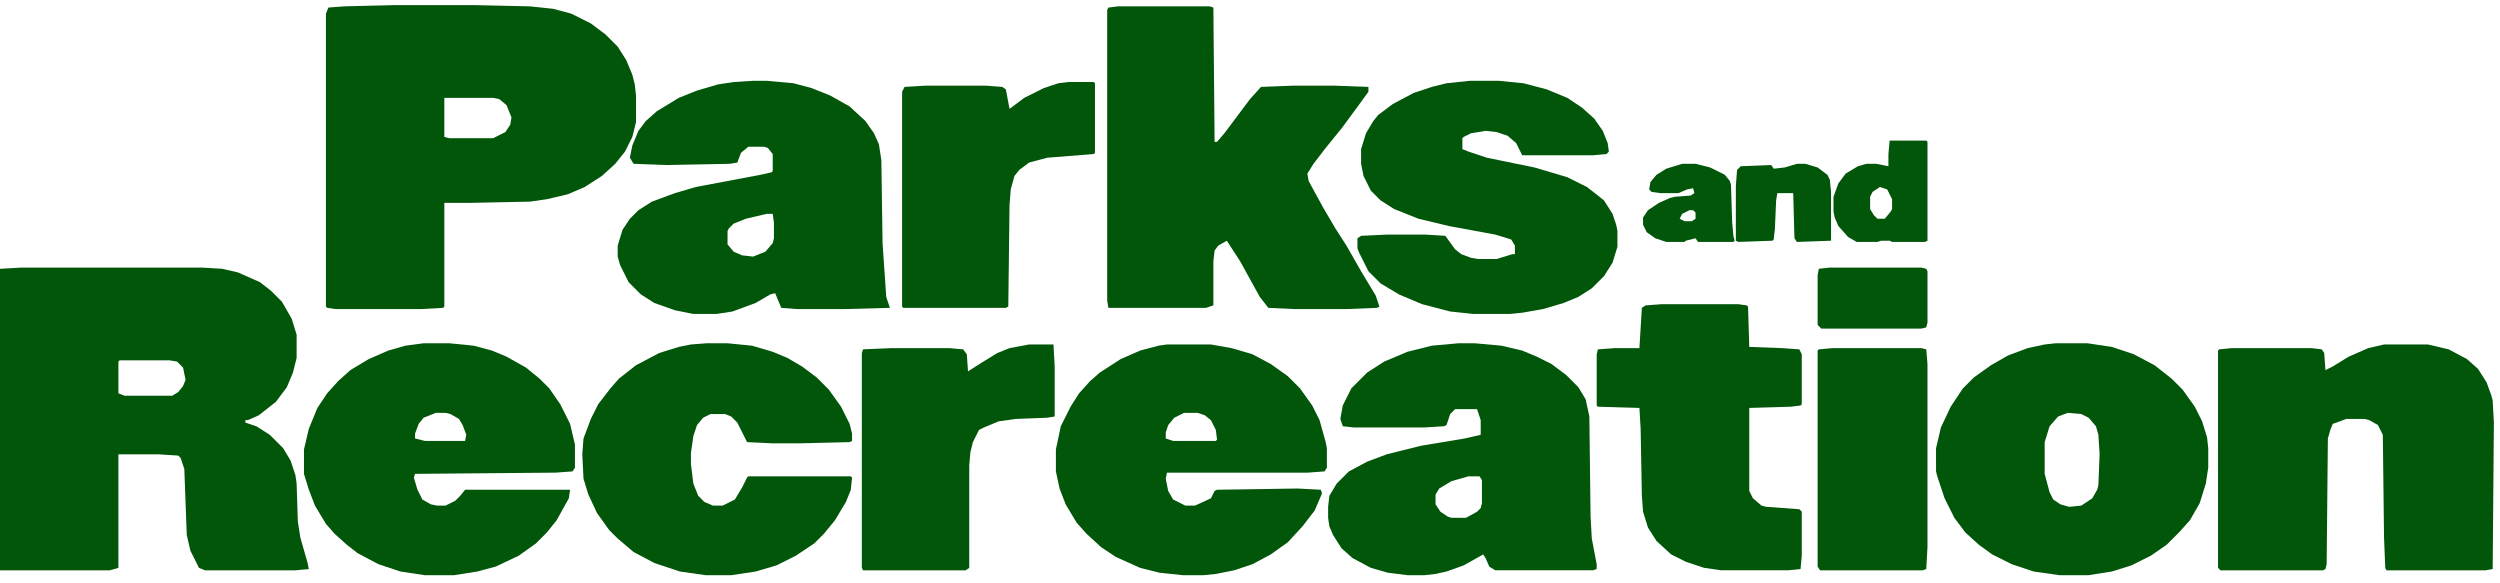
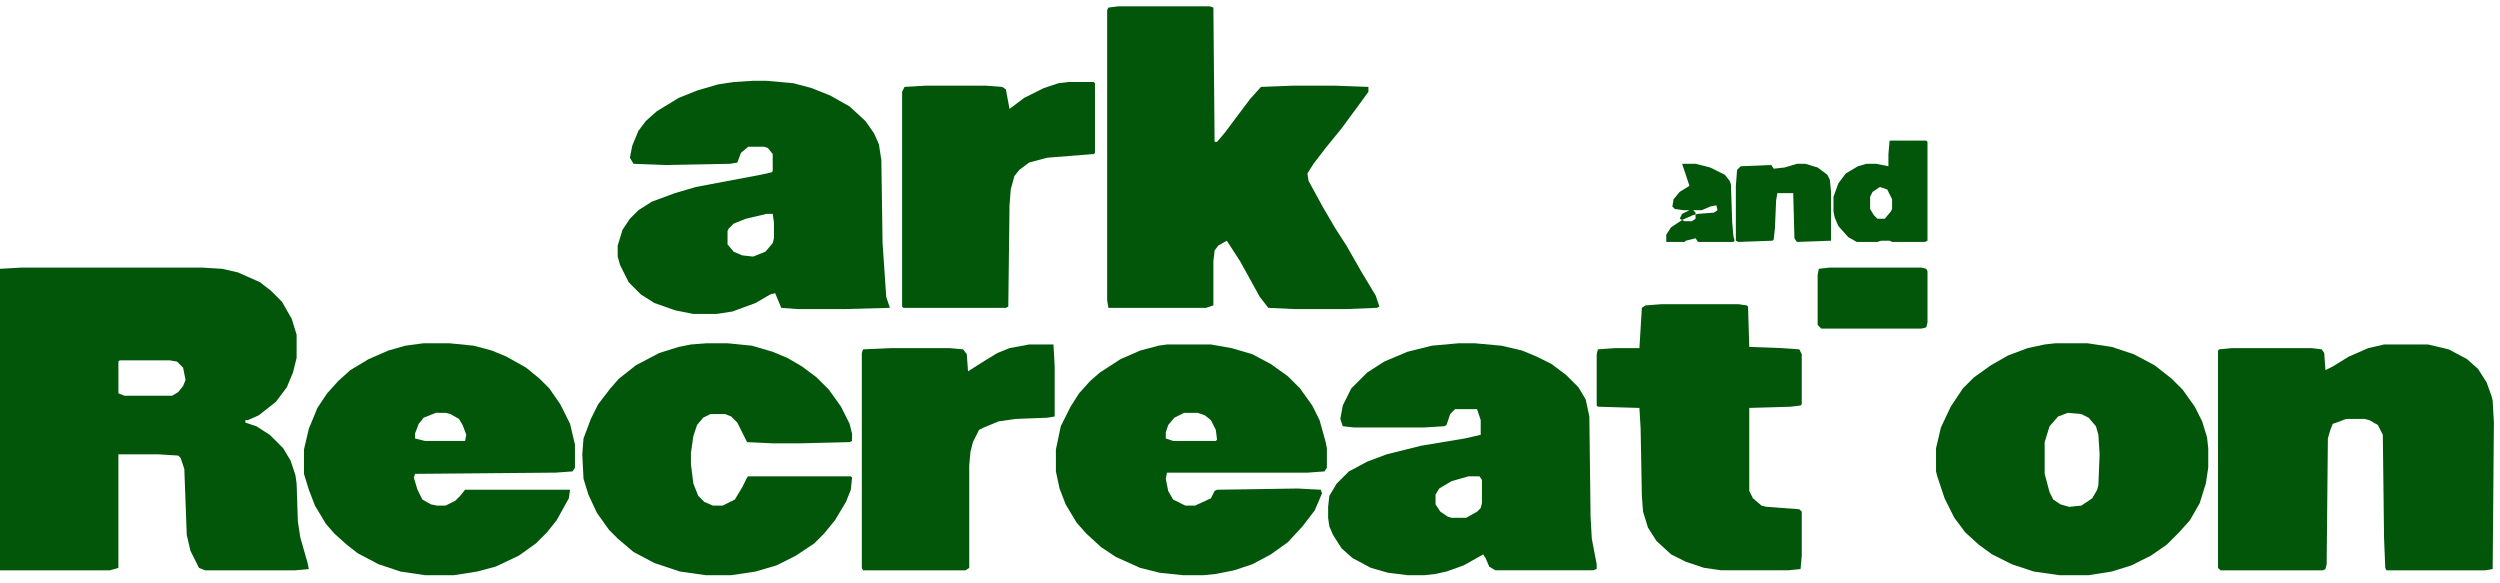
<svg xmlns="http://www.w3.org/2000/svg" version="1.1" viewBox="0 0 2048 477" width="429" height="100">
  <path transform="translate(18,219)" d="m0 0h147l17 1 13 3 18 8 9 7 9 9 8 14 4 13v19l-3 12-5 12-9 12-14 11-9 4h-2v2l9 3 11 7 11 11 6 10 4 12 1 7 1 31 2 13 6 21 1 5-11 1h-74l-5-2-7-14-3-13-2-54-3-9-2-2-16-1h-33v93l-7 2h-90v-247zm80 76-1 1v26l5 2h39l5-3 4-5 2-5-2-10-5-5-6-1z" fill="#01560A" />
-   <path transform="translate(323,4)" d="m0 0h66l45 1 19 2 15 4 16 8 12 9 10 10 7 11 5 12 2 8 1 9v22l-3 12-6 12-8 10-11 10-14 9-14 6-17 4-14 2-49 1h-21v85l-1 1-18 1h-70l-7-1-1-1v-240l2-5 13-1zm41 76v32l4 1h36l10-5 4-6 1-6-4-10-6-5-5-1z" fill="#01560A" />
  <path transform="translate(916,5)" d="m0 0h75l3 1 1 110h2l6-7 21-28 9-10 26-1h35l27 1v4l-8 11-14 19-13 16-10 13-5 8 1 6 12 22 10 17 9 14 12 21 12 20 3 9-2 1-25 1h-43l-21-1-7-9-16-29-11-17-7 4-3 4-1 9v36l-6 2h-80l-1-6v-238l1-2z" fill="#01560A" />
  <path transform="translate(1953,282)" d="m0 0h36l17 4 15 8 9 8 7 11 4 11 1 4 1 18-1 120-6 1h-81l-1-2-1-25-1-84-4-8-7-4-4-1h-15l-8 3-3 1-2 5-2 7-1 103-1 4-2 1h-84l-2-2v-178l1-1 10-1h66l8 1 2 3 1 14 6-3 13-8 16-7z" fill="#01560A" />
  <path transform="translate(617,66)" d="m0 0h11l22 2 15 4 15 6 16 9 13 12 7 10 4 9 2 13 1 68 3 44 3 9-37 1h-39l-13-1-5-12-4 1-12 7-19 7-13 2h-19l-15-3-17-6-11-7-10-10-7-14-2-7v-9l4-13 6-9 7-7 11-7 19-7 17-5 53-10 9-2 1-1v-14l-4-5-3-1h-13l-6 5-3 8-6 1-52 1-27-1-3-5 2-10 5-12 6-8 9-8 18-11 15-6 17-5 13-2zm11 109-17 4-10 4-4 4-1 2v11l5 6 7 3 9 1 10-4 6-7 1-4v-13l-1-7z" fill="#01560A" />
  <path transform="translate(1195,281)" d="m0 0h13l22 2 17 4 12 5 12 6 12 9 10 10 6 10 3 14 1 82 1 18 4 21v4l-3 1h-80l-5-3-3-7-2-3-16 9-14 5-9 2-9 1h-14l-16-2-14-4-15-8-9-8-7-11-3-7-1-7v-9l1-9 6-10 10-10 15-8 16-6 28-7 36-6 13-3v-12l-3-9h-18l-4 4-3 9-2 1-16 1h-58l-9-1-2-6 2-11 7-14 13-13 14-9 19-8 20-5zm8 109-14 4-10 6-3 5v8l4 6 6 4 3 1h12l9-5 3-3 1-4v-19l-2-3z" fill="#01560A" />
  <path transform="translate(1684,281)" d="m0 0h26l20 3 18 6 17 9 14 11 9 9 10 14 6 12 4 13 1 9v16l-2 13-5 16-8 14-9 10-10 10-13 9-16 8-16 5-19 3h-24l-21-3-18-6-16-8-11-8-11-10-9-12-8-16-6-18-1-4v-19l4-17 8-17 10-15 9-9 14-10 14-8 16-6 14-3zm10 57-8 3-7 8-4 13v26l4 15 3 6 6 4 7 2 10-1 9-6 4-7 1-4 1-25-1-16-2-7-6-7-6-3z" fill="#01560A" />
  <path transform="translate(347,281)" d="m0 0h21l20 2 15 4 12 5 16 9 11 9 8 8 9 13 8 16 4 17v19l-2 3-14 1-115 1-1 3 3 10 4 8 7 4 5 1h7l8-4 4-4 4-5h86l-1 7-10 18-8 10-9 9-14 10-19 9-15 4-19 3h-24l-20-3-18-6-17-9-9-7-10-9-7-8-9-15-5-13-4-13v-20l4-17 7-17 8-12 9-10 10-9 15-9 16-7 14-4zm10 57-10 4-4 5-3 8v4l8 2h33l1-5-3-8-3-5-7-4-4-1z" fill="#01560A" />
  <path transform="translate(956,282)" d="m0 0h36l17 3 17 5 15 8 14 10 10 10 10 14 6 12 5 18 1 5v16l-2 3-14 1h-115l-1 5 2 10 4 7 10 5h8l13-6 3-6 2-1 66-1 19 1 1 3-6 14-10 13-12 13-14 10-15 8-15 5-15 3-10 1h-17l-19-2-16-4-20-9-12-8-12-11-8-9-9-15-5-13-3-14v-18l4-19 8-16 7-11 9-10 8-7 17-11 16-7 15-4zm14 56-8 4-5 6-2 6v5l6 2h35l1-1-1-8-4-8-5-4-6-2z" fill="#01560A" />
-   <path transform="translate(1204,66)" d="m0 0h24l20 2 19 5 17 7 12 8 10 9 7 10 4 10 1 7-2 2-11 1h-58l-5-10-7-6-9-3-9-1-12 2-6 3-1 1v9l5 2 15 5 39 8 27 8 16 8 9 7 5 4 7 11 3 9 1 5v13l-4 13-7 11-10 10-11 7-12 5-17 5-17 3-10 1h-30l-19-2-23-6-19-8-15-9-10-10-8-16-1-3v-8l3-2 21-1h32l16 1 8 11 5 4 8 3 6 1h15l13-4h2v-7l-3-5-13-4-38-7-25-6-20-8-11-7-8-8-6-12-2-10v-12l4-13 6-10 4-5 12-9 17-9 15-5 12-3z" fill="#01560A" />
  <path transform="translate(579,281)" d="m0 0h17l20 2 17 5 12 5 12 7 12 9 10 10 10 14 7 14 2 8v6l-2 1-41 1h-22l-21-1-8-16-5-5-5-2h-12l-6 3-5 6-3 9-2 14v9l2 16 4 10 5 5 7 3h8l10-5 6-10 4-8 1-1h84l1 1-1 10-4 10-9 15-9 11-8 8-15 10-16 8-17 5-20 3h-21l-21-3-21-7-17-9-13-11-7-7-10-14-7-15-4-13-1-20 1-13 6-16 6-12 10-13 7-8 14-11 19-10 16-5 10-2z" fill="#01560A" />
  <path transform="translate(1361,249)" d="m0 0h63l7 1 1 1 1 33 27 1 14 1 2 4v41l-1 1-8 1-34 1v68l3 6 7 6 4 1 27 2 2 2v36l-1 11-10 1h-55l-14-2-15-5-12-6-12-11-7-11-4-13-1-13-1-55-1-17-34-1-1-1v-42l1-4 14-1h20l2-33 3-2z" fill="#01560A" />
  <path transform="translate(843,282)" d="m0 0h20l1 18v41l-6 1-26 1-14 2-12 5-4 2-5 10-2 8-1 11v84l-3 2h-84l-1-2v-176l1-3 23-1h48l11 1 3 4 1 14 11-7 13-8 10-4z" fill="#01560A" />
  <path transform="translate(875,67)" d="m0 0h21l1 1v57l-1 1-38 3-15 4-8 6-4 5-3 11-1 13-1 83-2 1h-84l-1-1v-176l2-4 17-1h50l13 1 3 2 3 16 12-9 16-8 12-4z" fill="#01560A" />
-   <path transform="translate(1501,285)" d="m0 0h73l4 1 1 12v150l-1 18-3 1h-84l-2-3v-177l1-1z" fill="#01560A" />
  <path transform="translate(1548,115)" d="m0 0h30l1 1v81l-2 1h-27l-2-1h-7l-3 1h-17l-7-4-8-9-3-7-1-5v-12l4-11 6-8 10-6 7-2h8l10 2v-10zm-8 38-6 4-2 4v10l3 5 3 3h6l5-6 1-2v-8l-4-8z" fill="#01560A" />
  <path transform="translate(1499,219)" d="m0 0h75l4 1 1 2v42l-1 4-4 1h-82l-3-3v-41l1-5z" fill="#01560A" />
  <path transform="translate(1472,134)" d="m0 0h7l10 3 8 6 2 4 1 10v40l-28 1-2-3-1-37h-13l-1 6-1 23-1 9-1 1-28 1-2-1v-45l1-13 3-3 25-1 2 3 9-1z" fill="#01560A" />
-   <path transform="translate(1378,134)" d="m0 0h11l12 3 12 6 4 5 1 3 1 31 1 11 1 4-1 1h-29l-2-3-8 2-1 1h-15l-9-3-7-5-3-6v-6l4-6 9-6 9-4 4-1 13-1 3-2-1-4-5 1-7 3h-15l-7-1-2-2 1-6 5-6 8-5zm6 38-6 3-2 4 4 2h6l3-2v-5l-2-2z" fill="#01560A" />
+   <path transform="translate(1378,134)" d="m0 0h11l12 3 12 6 4 5 1 3 1 31 1 11 1 4-1 1h-29l-2-3-8 2-1 1h-15v-6l4-6 9-6 9-4 4-1 13-1 3-2-1-4-5 1-7 3h-15l-7-1-2-2 1-6 5-6 8-5zm6 38-6 3-2 4 4 2h6l3-2v-5l-2-2z" fill="#01560A" />
</svg>